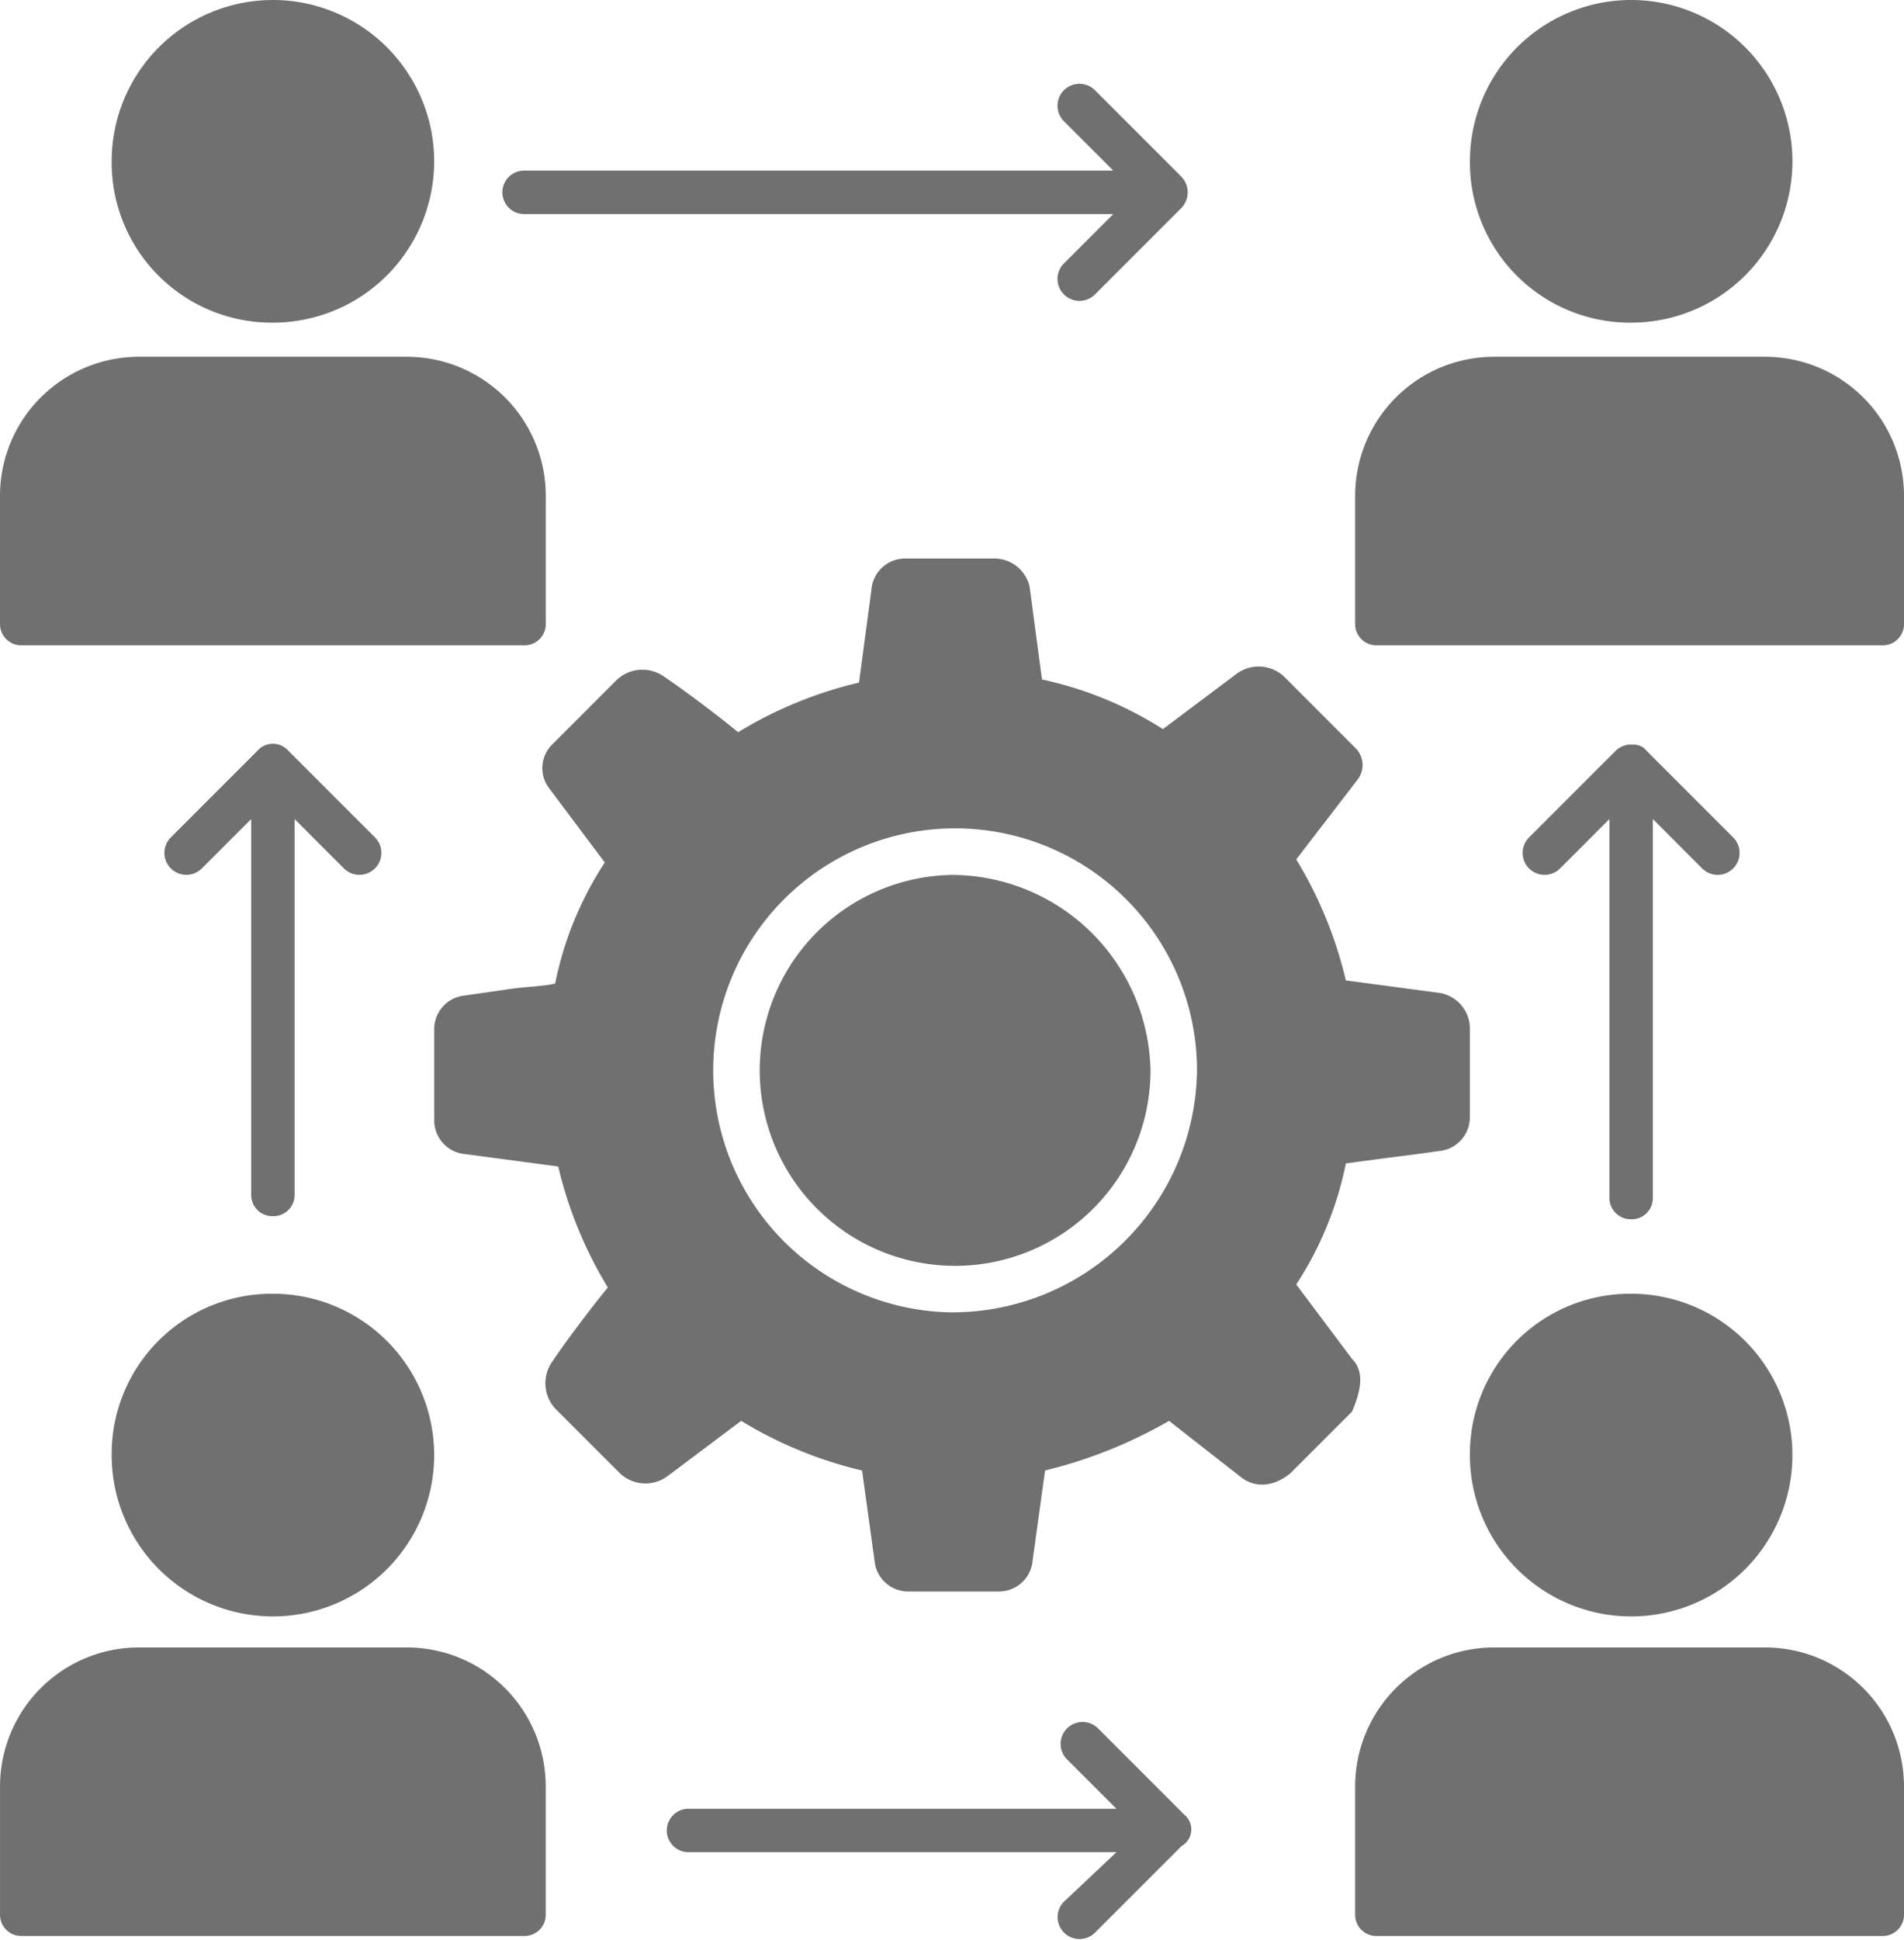
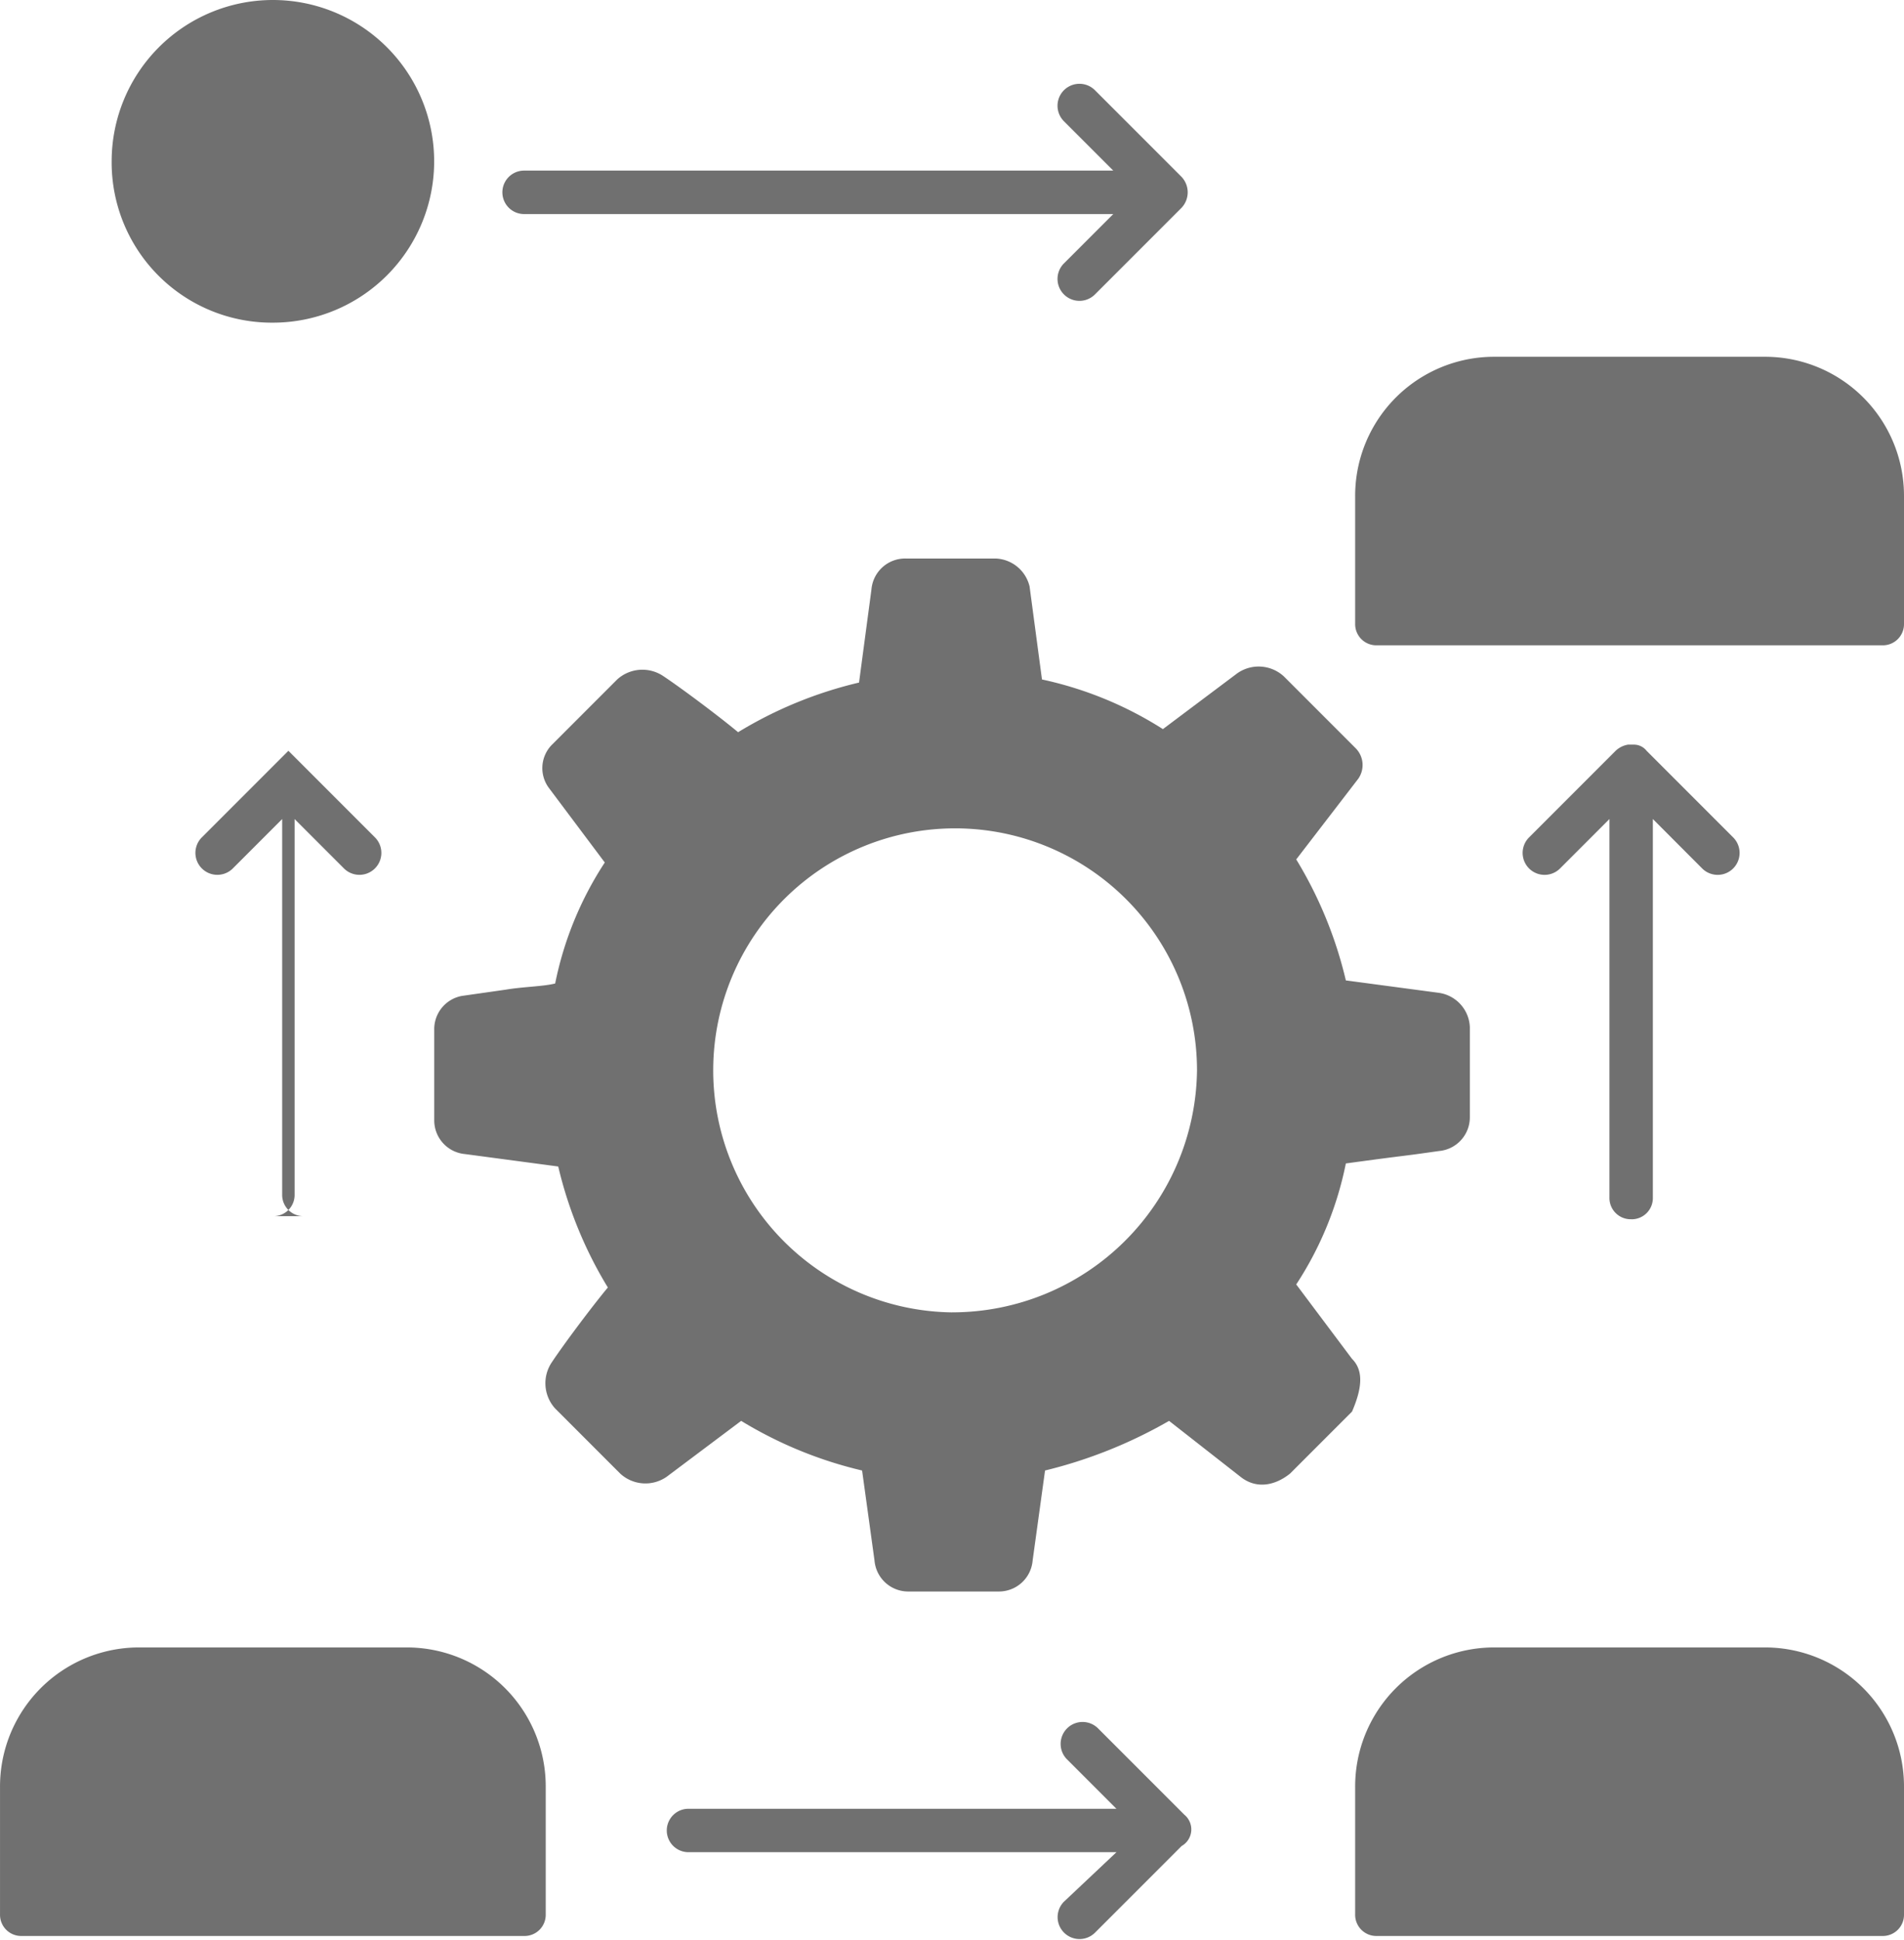
<svg xmlns="http://www.w3.org/2000/svg" width="180.175" height="183.477" viewBox="0 0 180.175 183.477">
  <g id="Group_305" data-name="Group 305" transform="translate(-275.649 -3597)">
-     <path id="Path_258" data-name="Path 258" d="M314.476,253.7a18.489,18.489,0,1,0,18.781,18.487A18.856,18.856,0,0,0,314.476,253.7Z" transform="translate(51.263 3426.052)" fill="#707070" />
    <path id="Path_259" data-name="Path 259" d="M295.166,242.865l-5.282-7.042a32.554,32.554,0,0,0,4.695-11.444c6.456-.881,4.695-.586,8.8-1.174a3.2,3.2,0,0,0,2.934-3.227v-8.51a3.417,3.417,0,0,0-2.934-3.227l-8.8-1.174a39.241,39.241,0,0,0-4.695-11.444l5.869-7.63a2.259,2.259,0,0,0-.293-2.934l-6.75-6.75a3.52,3.52,0,0,0-4.4-.293l-7.042,5.282a34.974,34.974,0,0,0-11.444-4.695l-1.174-8.8a3.438,3.438,0,0,0-3.227-2.641h-8.51a3.2,3.2,0,0,0-3.227,2.934l-1.174,8.8a39.24,39.24,0,0,0-11.444,4.695c-1.76-1.467-5.282-4.108-7.042-5.282a3.547,3.547,0,0,0-4.4.293l-6.162,6.162a3.142,3.142,0,0,0-.293,4.108l5.282,7.042a32.553,32.553,0,0,0-4.695,11.444c-1.174.293-2.934.293-4.695.586l-4.108.586a3.192,3.192,0,0,0-2.641,3.227v8.51a3.2,3.2,0,0,0,2.934,3.227l8.8,1.174a39.241,39.241,0,0,0,4.695,11.444c-1.467,1.76-4.108,5.282-5.282,7.042a3.547,3.547,0,0,0,.293,4.4l6.162,6.162a3.52,3.52,0,0,0,4.4.293l7.042-5.282a39.217,39.217,0,0,0,11.444,4.695l1.174,8.51a3.2,3.2,0,0,0,3.227,2.934h8.51a3.2,3.2,0,0,0,3.227-2.934l1.174-8.51a44.685,44.685,0,0,0,11.737-4.695l6.75,5.282c1.467,1.174,3.227.881,4.695-.293l5.869-5.869c.882-2.051,1.175-3.812,0-4.985Zm-37.853-4.4a22.891,22.891,0,1,1,23.182-22.89A23.171,23.171,0,0,1,257.313,238.462Z" transform="translate(108.427 3482.663)" fill="#707070" />
-     <path id="Path_260" data-name="Path 260" d="M120.06,383.5a15.259,15.259,0,1,0,15.259-15.259A15.155,15.155,0,0,0,120.06,383.5Z" transform="translate(166.156 3351.125)" fill="#707070" />
    <path id="Path_261" data-name="Path 261" d="M127.956,464.97H102.719a13.151,13.151,0,0,0-13.206,13.206v12.032a2.005,2.005,0,0,0,2.053,2.053H139.1a2.005,2.005,0,0,0,2.053-2.053V478.176a13.146,13.146,0,0,0-13.2-13.206Z" transform="translate(186.138 3287.849)" fill="#707070" />
-     <path id="Path_262" data-name="Path 262" d="M491.7,383.5a15.259,15.259,0,1,0,15.259-15.259A15.155,15.155,0,0,0,491.7,383.5Z" transform="translate(-76.954 3351.125)" fill="#707070" />
    <path id="Path_263" data-name="Path 263" d="M135.318,44.946a15.259,15.259,0,1,0-15.259-15.259A15.155,15.155,0,0,0,135.318,44.946Z" transform="translate(166.156 3582.572)" fill="#707070" />
-     <path id="Path_264" data-name="Path 264" d="M91.564,139.29H139.1a2.005,2.005,0,0,0,2.053-2.053V125.205A13.151,13.151,0,0,0,127.948,112H102.713a13.151,13.151,0,0,0-13.206,13.206v12.032a2.008,2.008,0,0,0,2.055,2.053Z" transform="translate(186.142 3518.745)" fill="#707070" />
-     <path id="Path_265" data-name="Path 265" d="M506.958,44.946A15.259,15.259,0,1,0,491.7,29.687,15.155,15.155,0,0,0,506.958,44.946Z" transform="translate(-76.953 3582.572)" fill="#707070" />
    <path id="Path_266" data-name="Path 266" d="M499.035,464.97H473.506A13.151,13.151,0,0,0,460.3,478.176v12.032a2.005,2.005,0,0,0,2.053,2.053h47.831a2.005,2.005,0,0,0,2.053-2.053V478.176a13.15,13.15,0,0,0-13.2-13.206Z" transform="translate(-56.413 3287.849)" fill="#707070" />
    <path id="Path_267" data-name="Path 267" d="M499.035,112H473.506A13.151,13.151,0,0,0,460.3,125.206v12.032a2.005,2.005,0,0,0,2.053,2.053h47.831a2.005,2.005,0,0,0,2.053-2.053V125.206A13.15,13.15,0,0,0,499.033,112Z" transform="translate(-56.413 3518.745)" fill="#707070" />
    <path id="Path_268" data-name="Path 268" d="M320.949,494l-8.217-8.217a2.075,2.075,0,0,0-2.934,2.934l4.695,4.695H274a2.053,2.053,0,0,0,0,4.107h40.5l-4.988,4.7a2.075,2.075,0,0,0,2.934,2.934l8.217-8.217a1.8,1.8,0,0,0,.293-2.934Z" transform="translate(66.8 3274.666)" fill="#707070" />
-     <path id="Path_269" data-name="Path 269" d="M144.611,262.523a2.005,2.005,0,0,0,2.053-2.053V224.961l4.695,4.695a2.075,2.075,0,0,0,2.934-2.934l-8.217-8.217a1.953,1.953,0,0,0-2.934,0l-8.217,8.217a2.075,2.075,0,0,0,2.934,2.934l4.695-4.695v35.508a2.008,2.008,0,0,0,2.056,2.053Z" transform="translate(156.863 3449.507)" fill="#707070" />
+     <path id="Path_269" data-name="Path 269" d="M144.611,262.523a2.005,2.005,0,0,0,2.053-2.053V224.961l4.695,4.695a2.075,2.075,0,0,0,2.934-2.934l-8.217-8.217l-8.217,8.217a2.075,2.075,0,0,0,2.934,2.934l4.695-4.695v35.508a2.008,2.008,0,0,0,2.056,2.053Z" transform="translate(156.863 3449.507)" fill="#707070" />
    <path id="Path_270" data-name="Path 270" d="M516.254,262.957a2.005,2.005,0,0,0,2.053-2.053V225.1L523,229.8a2.075,2.075,0,0,0,2.934-2.934l-8.217-8.217a1.524,1.524,0,0,0-1.174-.586h-.586a2.226,2.226,0,0,0-1.174.586l-8.217,8.217A2.075,2.075,0,0,0,509.5,229.8L514.2,225.1v35.8a2.008,2.008,0,0,0,2.055,2.053Z" transform="translate(-86.249 3449.366)" fill="#707070" />
    <path id="Path_271" data-name="Path 271" d="M229.026,49.516H284.78l-4.695,4.695a2.075,2.075,0,0,0,2.934,2.934l8.217-8.217a2.129,2.129,0,0,0,0-2.934l-8.217-8.217a2.075,2.075,0,0,0-2.934,2.934l4.695,4.695H229.026a2.055,2.055,0,0,0,0,4.11Z" transform="translate(96.218 3567.73)" fill="#707070" />
  </g>
</svg>